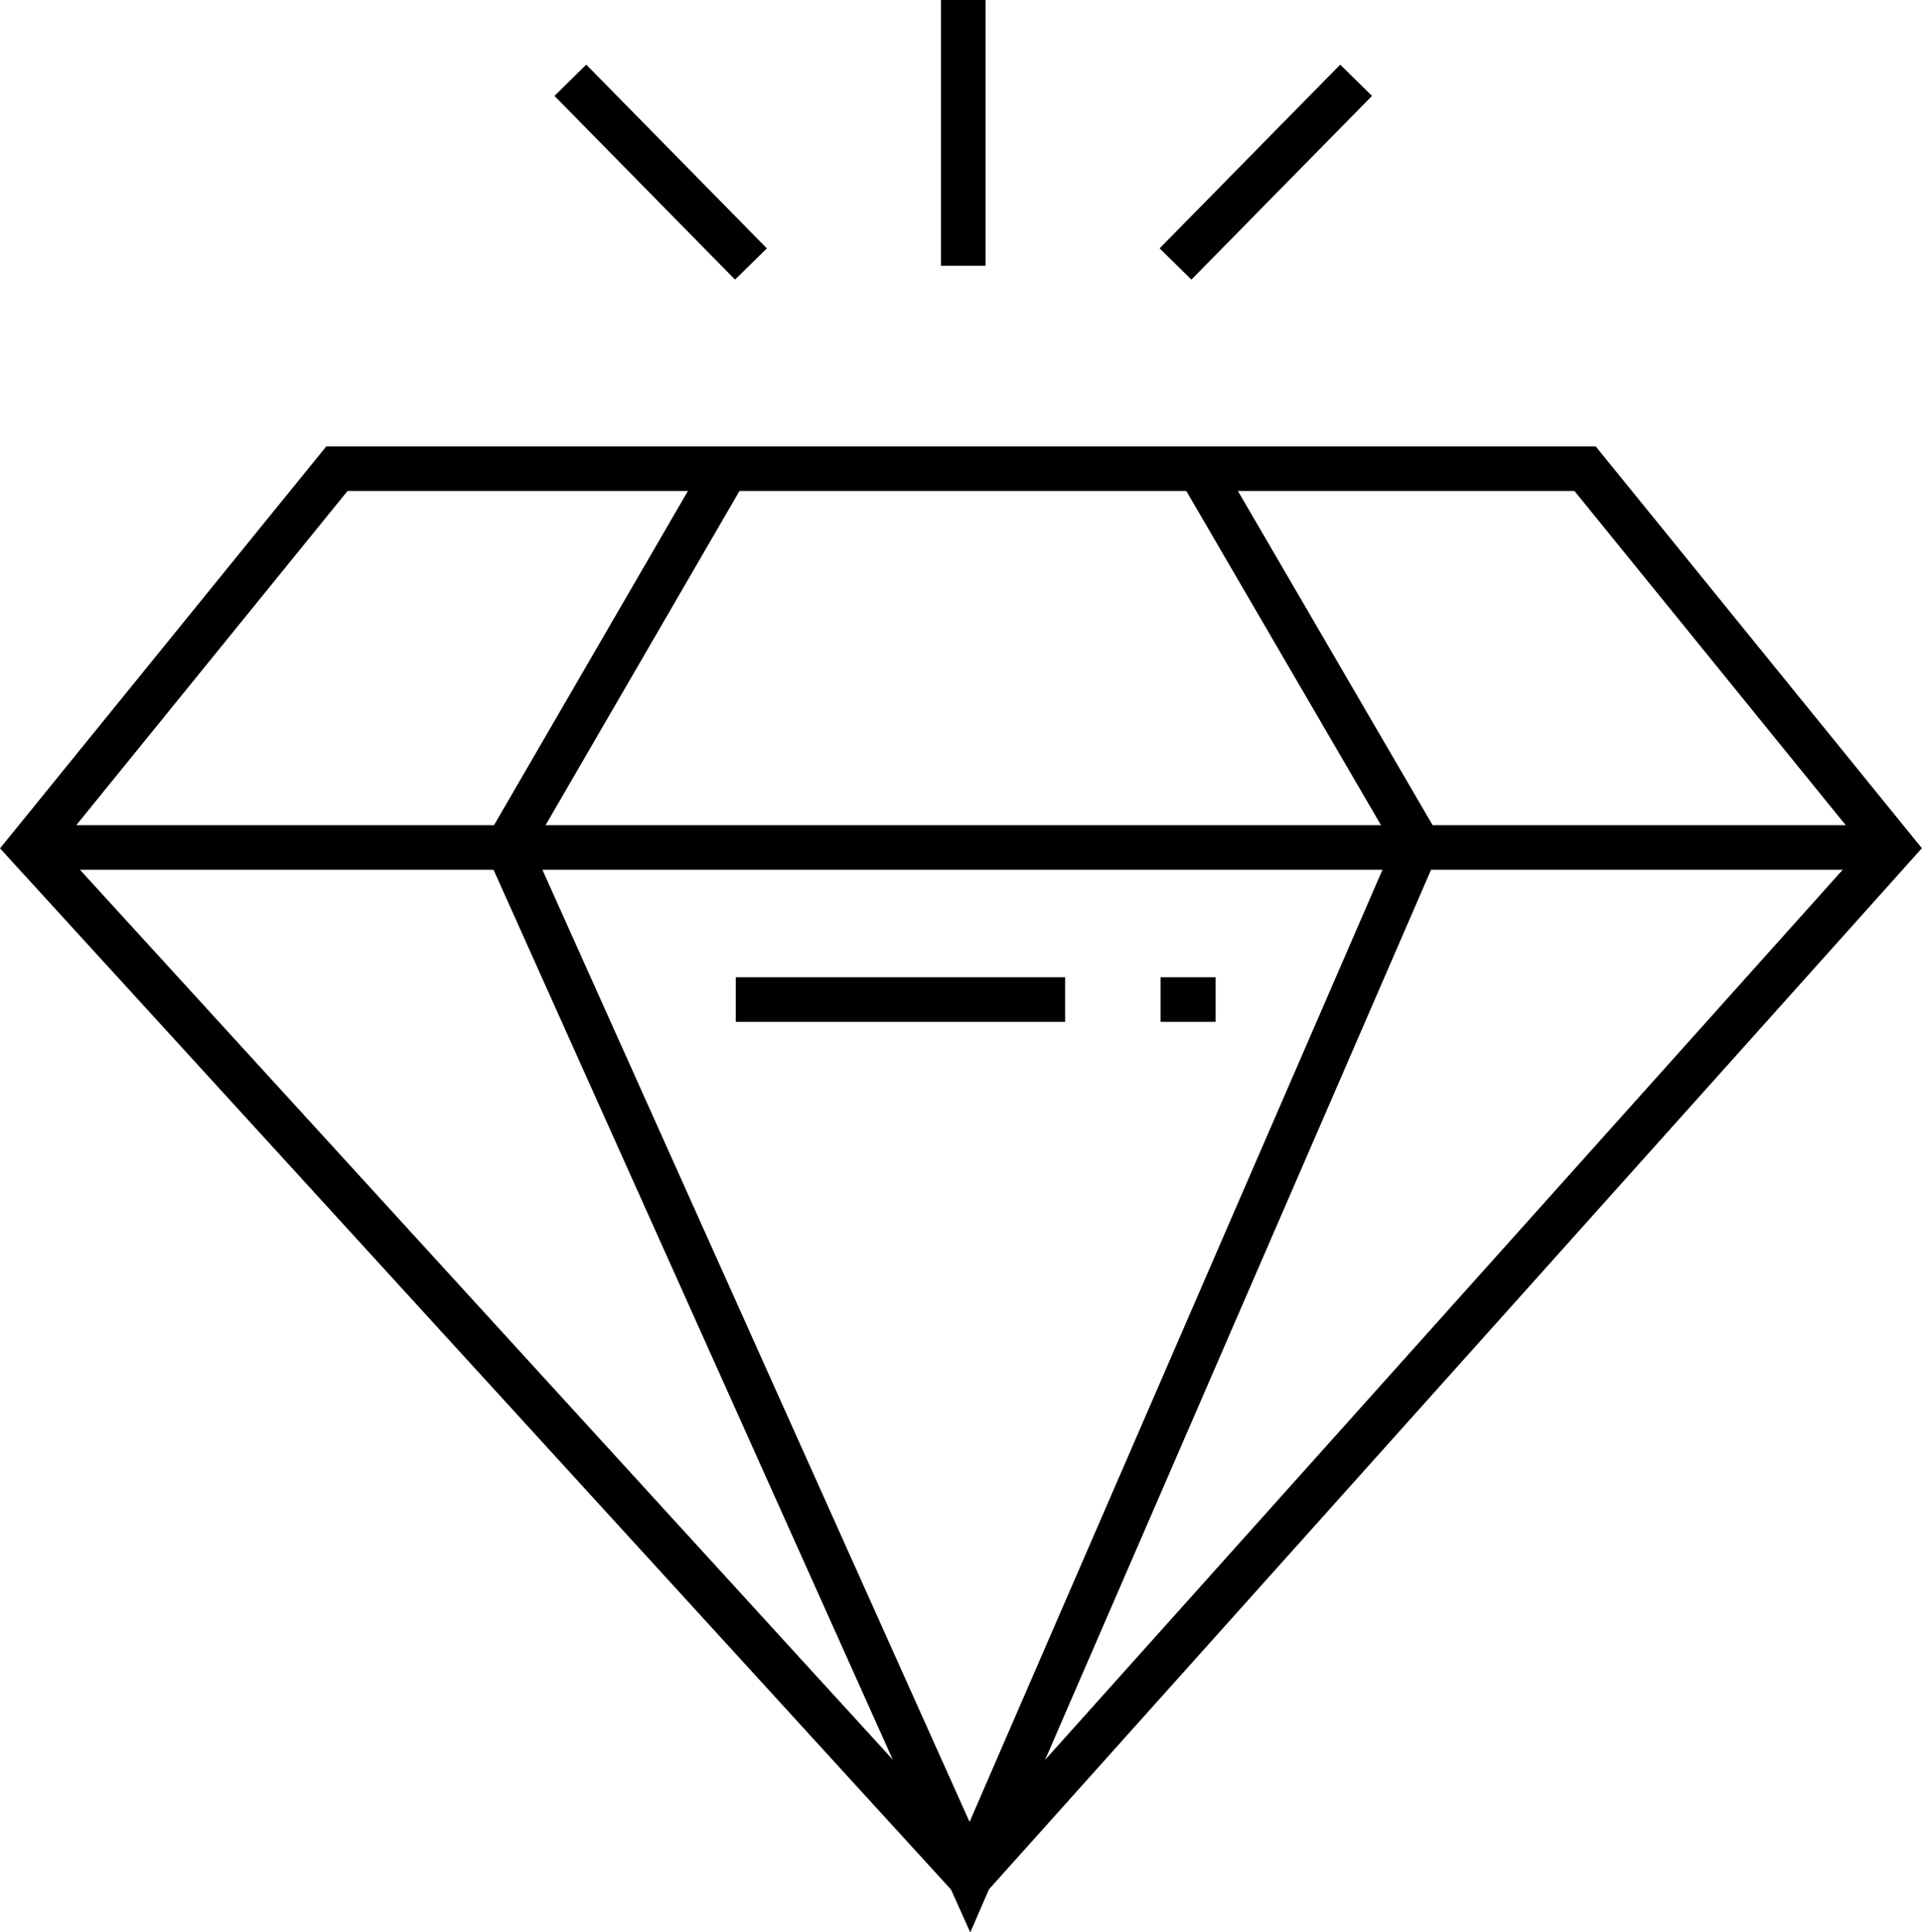
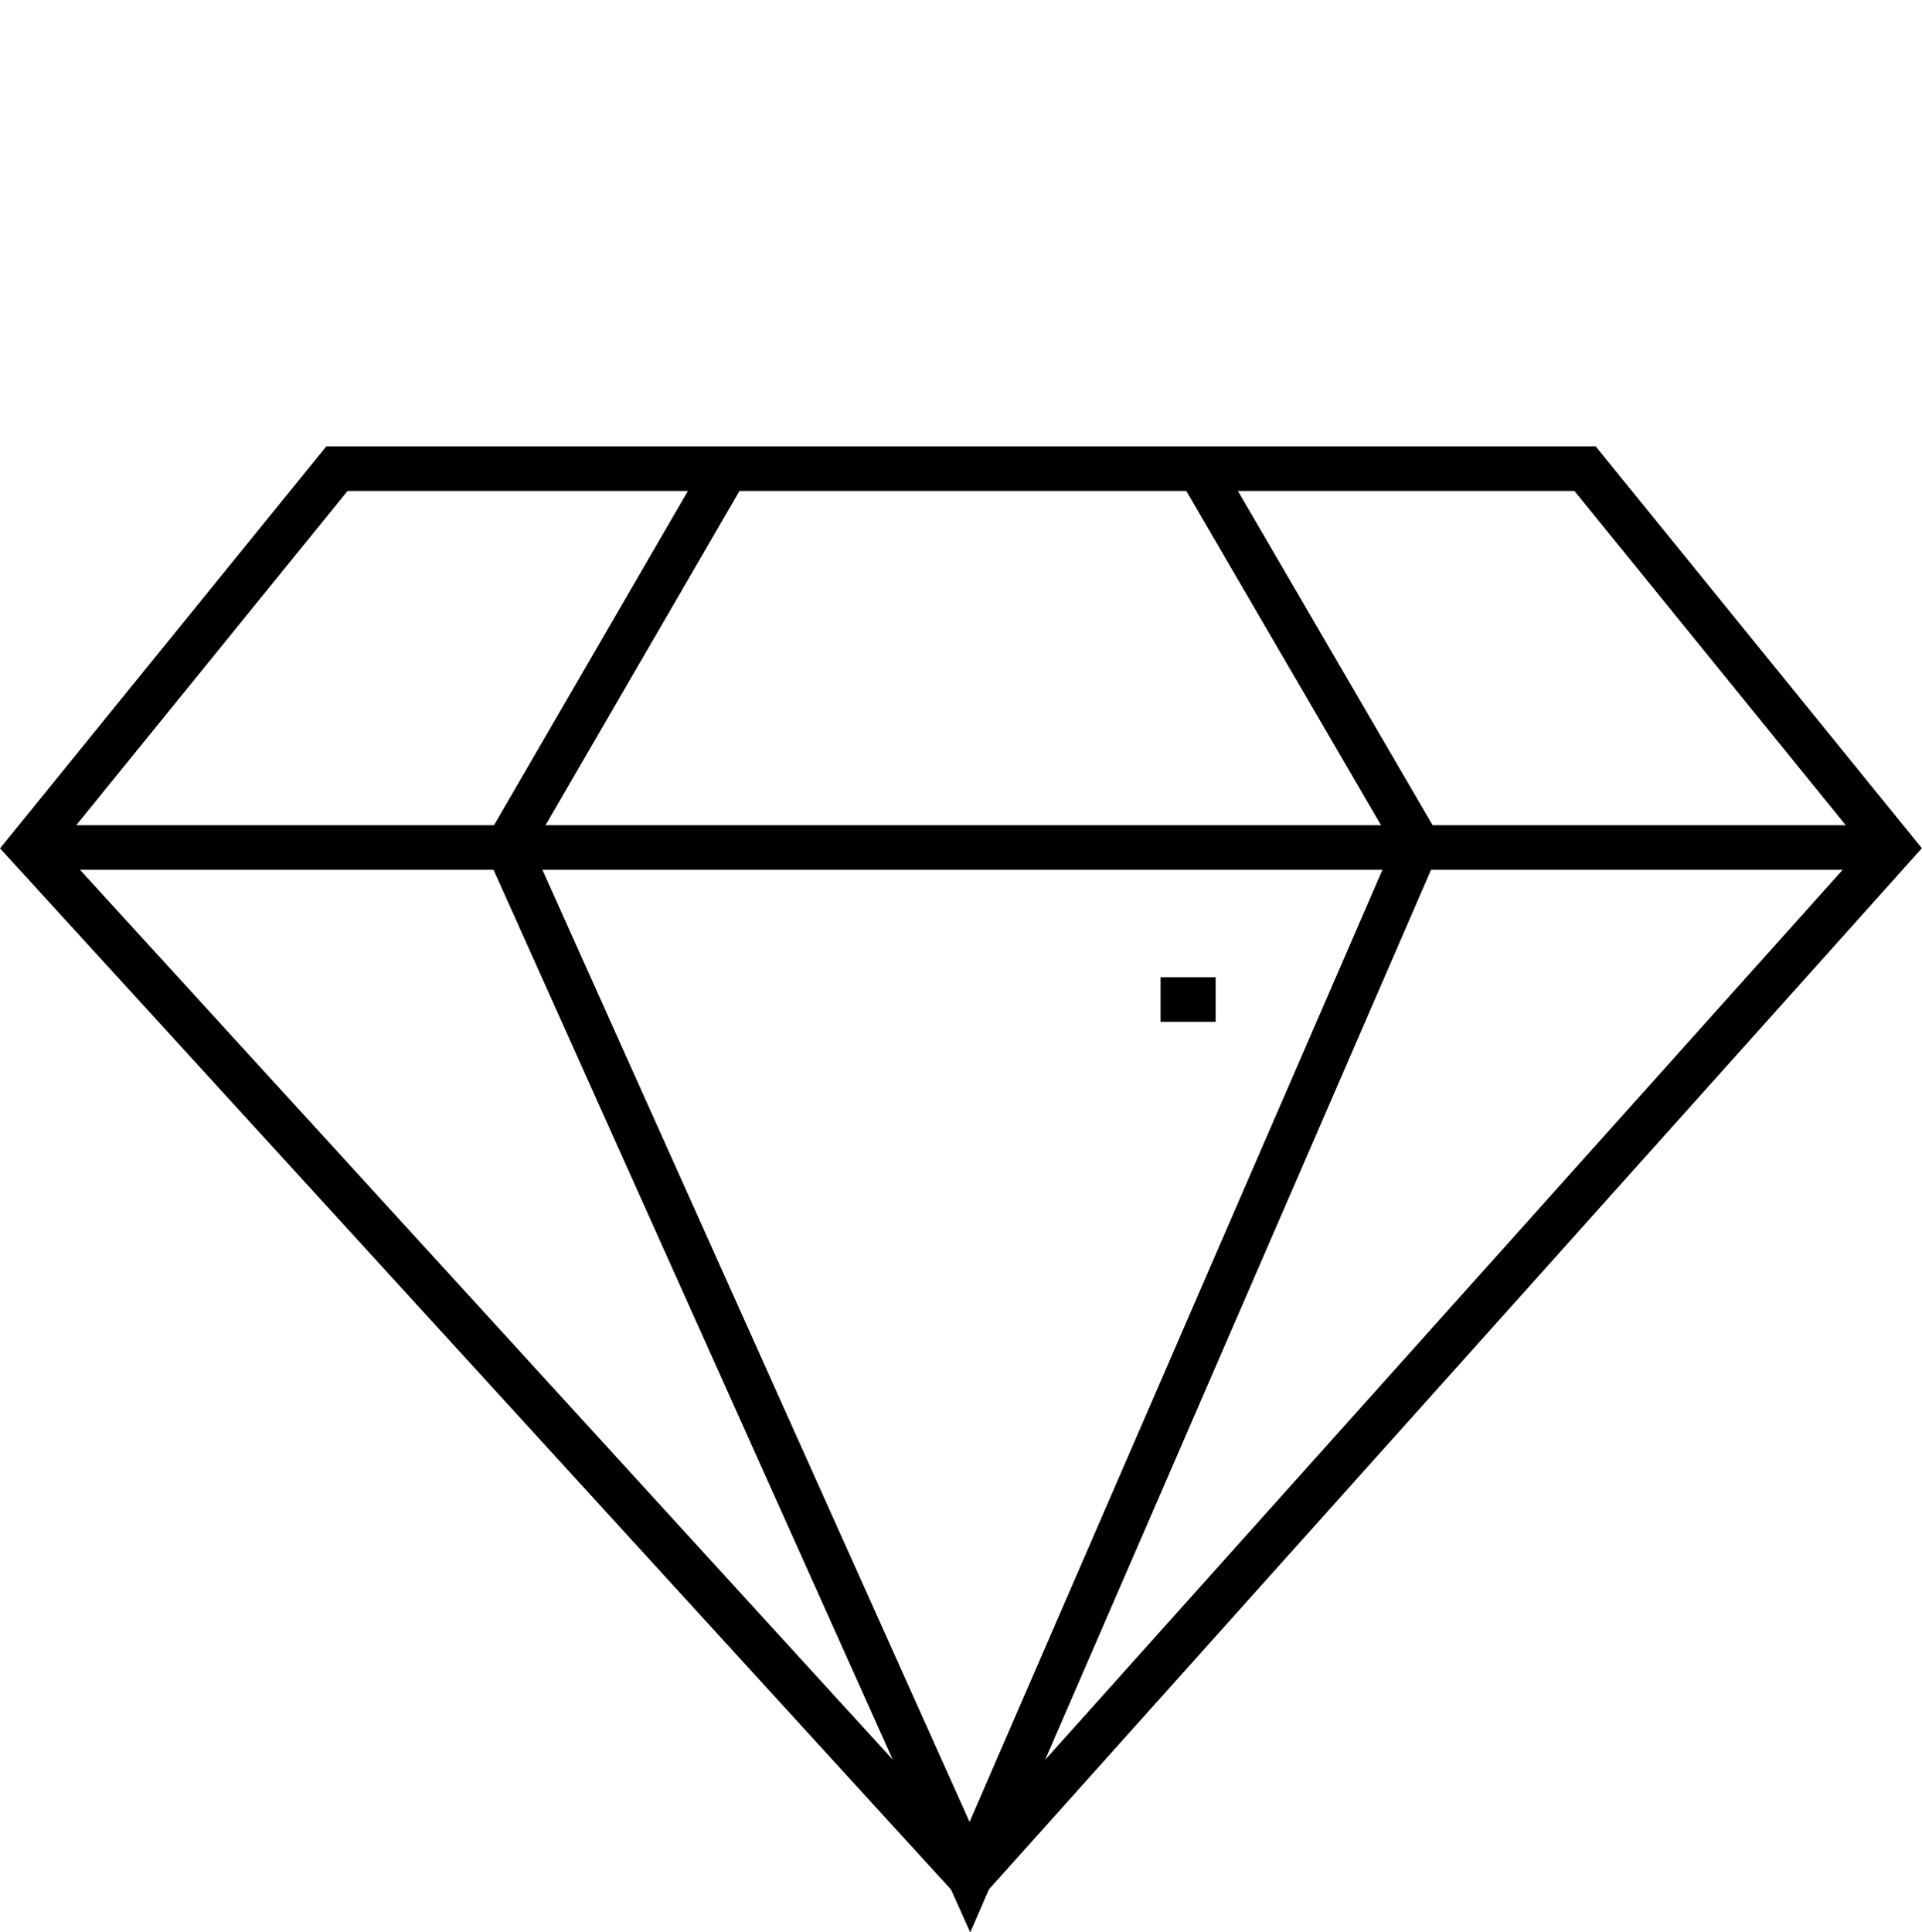
<svg xmlns="http://www.w3.org/2000/svg" id="Vrstva_2" viewBox="0 0 86.2 86.66">
  <g id="Vrstva_1-2">
    <g>
      <polygon points="15.11 21.02 71.09 21.02 84.88 38.01 43.5 84.19 1.32 38.01 15.11 21.02" fill="none" stroke="#000" stroke-miterlimit="10" stroke-width="2" />
      <line x1="1.52" y1="38.01" x2="84.68" y2="38.01" fill="none" stroke="#000" stroke-miterlimit="10" stroke-width="2" />
      <polyline points="53.75 20.97 63.59 37.86 43.5 84.19 22.76 37.96 32.56 21.07" fill="none" stroke="#000" stroke-miterlimit="10" stroke-width="2" />
-       <line x1="52.72" y1="11.84" x2="60.82" y2="3.6" fill="none" stroke="#000" stroke-miterlimit="10" stroke-width="2" />
-       <line x1="33.68" y1="11.84" x2="25.58" y2="3.6" fill="none" stroke="#000" stroke-miterlimit="10" stroke-width="2" />
-       <line x1="43.2" y1="11.92" x2="43.2" fill="none" stroke="#000" stroke-miterlimit="10" stroke-width="2" />
-       <line x1="33" y1="44.83" x2="47.77" y2="44.83" fill="none" stroke="#000" stroke-miterlimit="10" stroke-width="2" />
      <line x1="52.05" y1="44.83" x2="54.52" y2="44.83" fill="none" stroke="#000" stroke-miterlimit="10" stroke-width="2" />
    </g>
  </g>
</svg>